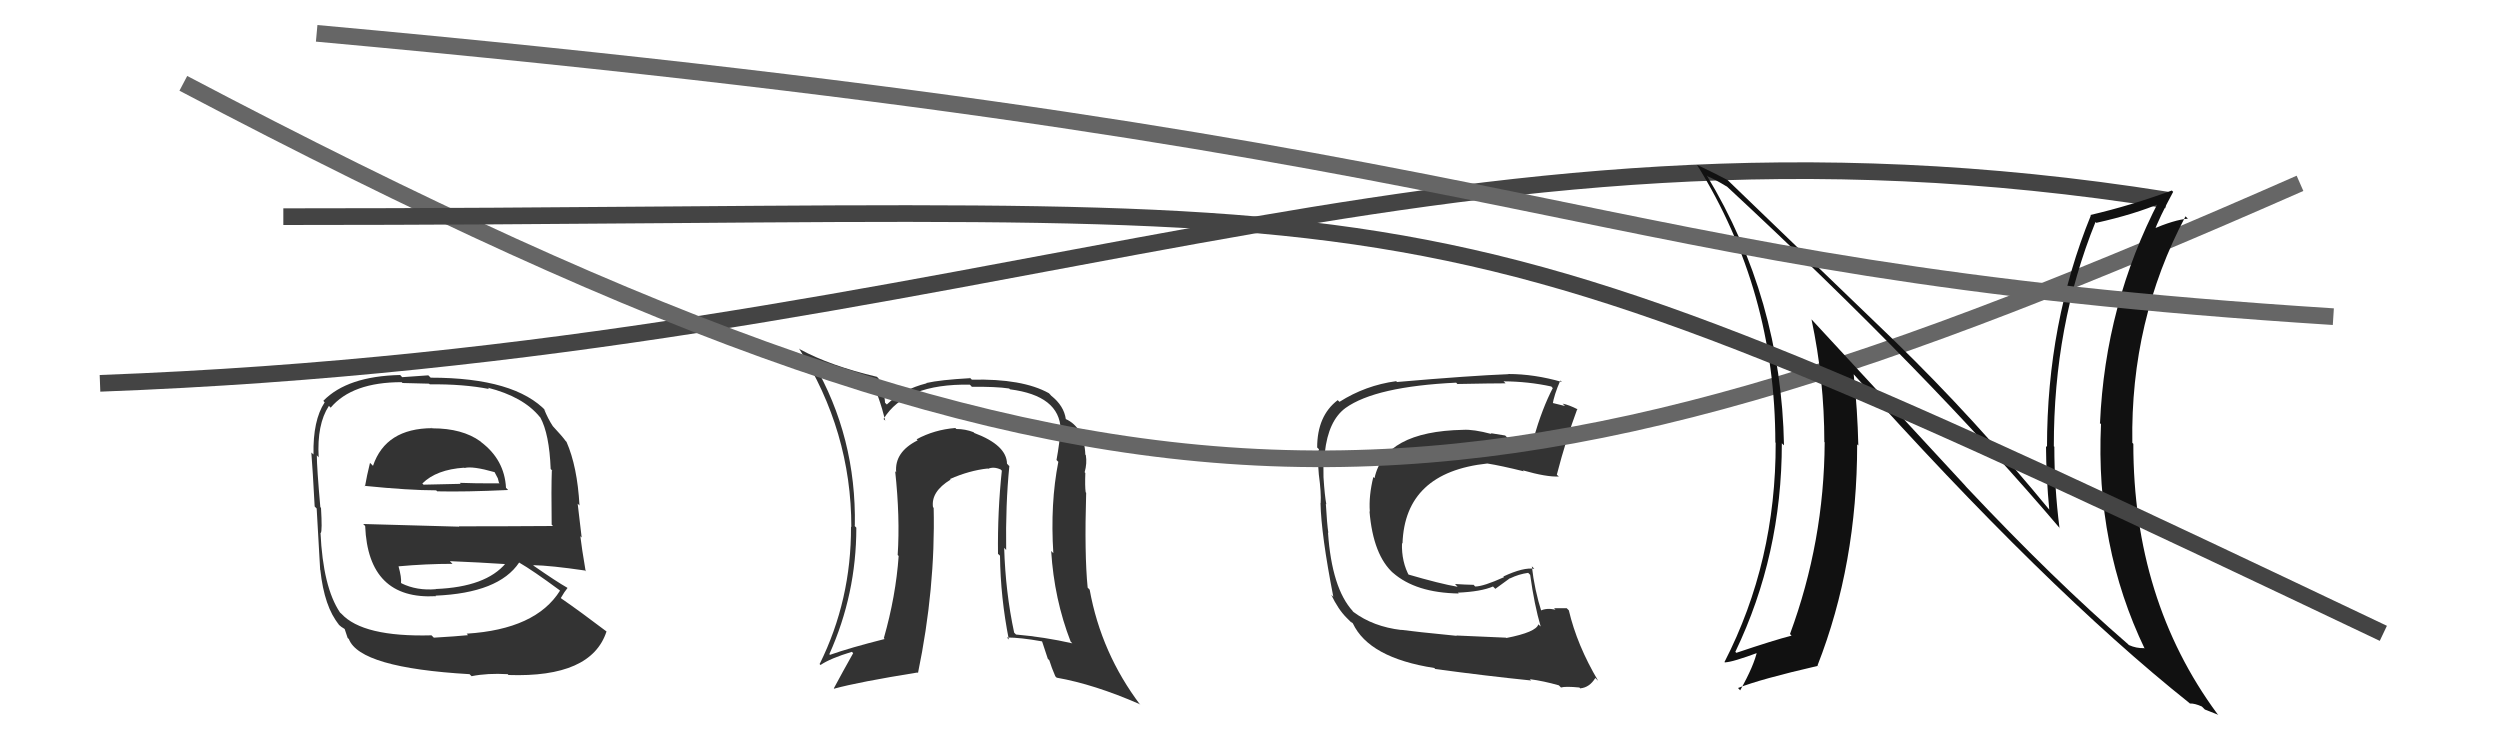
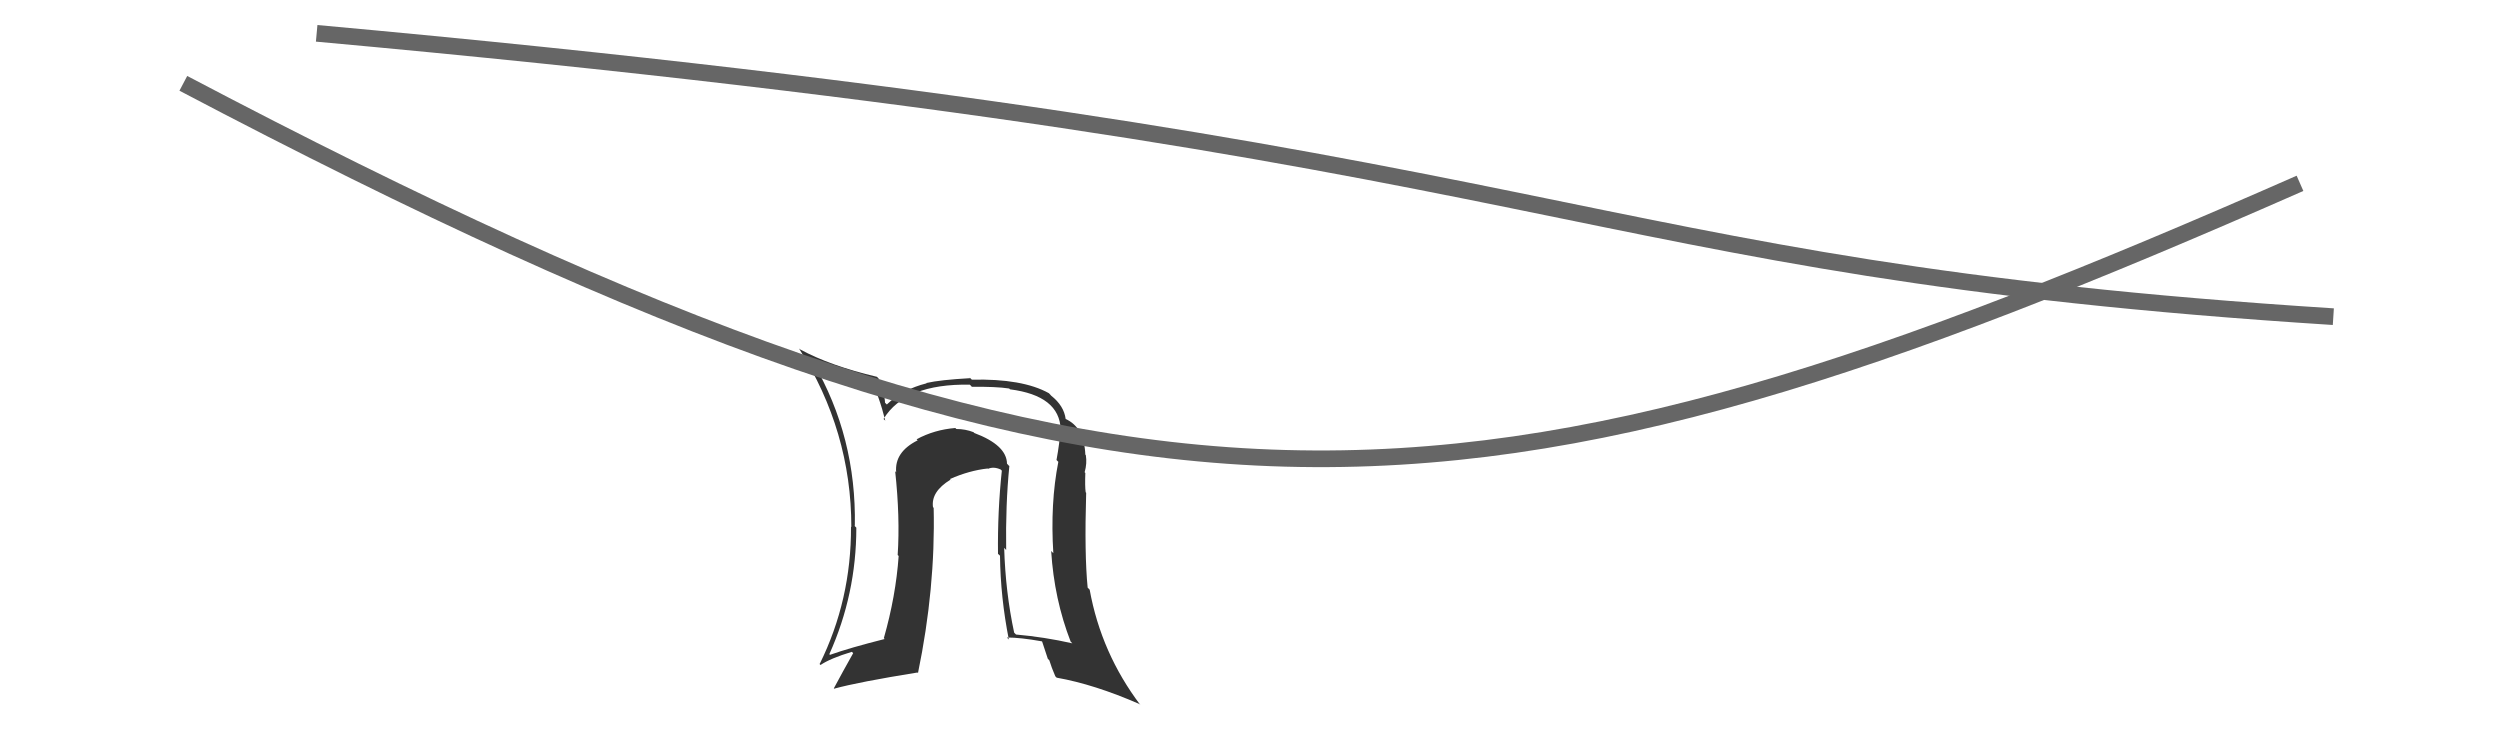
<svg xmlns="http://www.w3.org/2000/svg" width="150" height="44" viewBox="0,0,150,44">
-   <path d="M6 23 C60 21,86 5,130 12" stroke="#444" fill="none" />
-   <path fill="#333" d="M60.56 27.96L60.52 27.93L60.42 27.82Q60.40 26.71 58.46 25.98L58.43 25.95L58.41 25.93Q57.92 25.74 57.38 25.74L57.35 25.71L57.32 25.68Q56.06 25.78 54.99 26.36L55.00 26.36L55.06 26.42Q53.66 27.12 53.77 28.34L53.72 28.28L53.71 28.27Q54.01 31.05 53.86 33.30L53.98 33.42L53.92 33.35Q53.75 35.77 53.03 38.29L53.10 38.36L53.08 38.34Q50.98 38.87 49.80 39.29L49.77 39.26L49.76 39.25Q51.38 35.65 51.38 31.66L51.23 31.51L51.29 31.56Q51.39 26.22 48.80 21.77L48.79 21.76L48.81 21.77Q49.92 22.16 52.32 22.89L52.40 22.96L52.26 22.83Q52.74 23.73 53.12 25.25L53.11 25.23L53.01 25.14Q54.31 23.01 58.19 23.08L58.27 23.16L58.31 23.21Q59.75 23.19 60.55 23.31L60.51 23.27L60.60 23.36Q63.57 23.74 63.64 25.76L63.49 25.60L63.63 25.74Q63.58 26.57 63.39 27.60L63.46 27.67L63.50 27.71Q63.01 30.19 63.20 33.20L63.20 33.19L63.07 33.06Q63.25 35.95 64.24 38.50L64.30 38.56L64.34 38.60Q62.66 38.22 60.95 38.07L60.97 38.08L60.85 37.96Q60.33 35.54 60.25 32.87L60.28 32.90L60.37 33.00Q60.33 30.29 60.56 27.97ZM60.49 38.32L60.58 38.42L60.41 38.25Q61.22 38.25 62.51 38.48L62.53 38.50L62.87 39.53L62.96 39.62Q63.09 40.05 63.32 40.58L63.40 40.66L63.40 40.66Q65.66 41.06 68.36 42.24L68.39 42.27L68.43 42.31Q66.07 39.19 65.38 35.38L65.40 35.40L65.26 35.26Q65.06 33.26 65.17 29.57L65.16 29.56L65.14 29.53Q65.09 29.18 65.12 28.38L65.06 28.31L65.08 28.33Q65.23 27.80 65.15 27.31L65.11 27.26L65.12 27.27Q65.05 25.64 63.94 25.14L63.94 25.14L63.95 25.15Q63.84 24.35 63.07 23.74L63.00 23.66L62.93 23.59Q61.35 22.71 58.31 22.78L58.16 22.63L58.21 22.69Q56.41 22.79 55.58 22.98L55.61 23.02L55.59 23.00Q54.16 23.36 53.21 24.27L53.08 24.14L53.10 24.16Q53.10 23.74 52.72 22.72L52.74 22.74L52.62 22.61Q49.82 21.95 48.00 20.96L47.98 20.94L47.94 20.91Q51.08 25.87 51.08 31.62L51.11 31.65L51.06 31.60Q51.08 36.00 49.18 39.84L49.08 39.74L49.23 39.90Q49.82 39.50 51.11 39.11L51.07 39.07L51.19 39.19Q50.56 40.31 50.03 41.30L50.13 41.41L50.05 41.32Q51.51 40.92 55.05 40.35L55.07 40.37L55.08 40.38Q56.13 35.30 56.02 30.47L56.02 30.47L55.98 30.43Q55.85 29.50 57.03 28.78L57.13 28.88L57.00 28.74Q58.16 28.23 59.26 28.11L59.27 28.12L59.28 28.13Q59.62 27.98 60.04 28.17L60.10 28.23L60.11 28.24Q59.85 30.68 59.88 33.23L60.00 33.34L60.00 33.35Q60.03 35.85 60.53 38.37Z" />
-   <path fill="#333" d="M90.30 38.20L90.36 38.26L87.38 38.13L87.40 38.15Q84.87 37.90 84.07 37.79L84.14 37.86L84.08 37.80Q82.39 37.60 81.21 36.72L81.15 36.66L81.17 36.67Q79.91 35.30 79.68 31.95L79.61 31.89L79.70 31.97Q79.62 31.44 79.55 30.22L79.47 30.15L79.58 30.26Q79.48 29.74 79.41 28.63L79.34 28.56L79.41 28.63Q79.39 27.82 79.43 27.10L79.46 27.13L79.49 27.15Q79.70 25.24 80.73 24.48L80.55 24.30L80.73 24.48Q82.53 23.19 87.37 22.96L87.48 23.08L87.44 23.04Q89.53 23.00 90.33 23.00L90.30 22.96L90.21 22.88Q91.71 22.89 93.08 23.19L93.14 23.26L93.17 23.28Q92.54 24.48 92.01 26.31L91.99 26.29L91.99 26.29Q91.49 26.36 90.99 26.32L91.04 26.38L91.00 26.33Q90.97 26.38 90.44 26.26L90.31 26.13L89.44 25.99L89.49 26.04Q88.40 25.75 87.79 25.79L87.68 25.67L87.79 25.79Q83.08 25.88 82.47 28.69L82.31 28.53L82.40 28.62Q82.12 29.75 82.19 30.70L82.30 30.80L82.17 30.68Q82.39 33.33 83.62 34.41L83.66 34.45L83.57 34.36Q84.94 35.57 87.53 35.61L87.44 35.53L87.47 35.56Q88.86 35.50 89.58 35.19L89.72 35.33L90.60 34.69L90.61 34.70Q91.12 34.45 91.69 34.37L91.80 34.48L91.81 34.49Q92.06 36.30 92.44 37.59L92.29 37.45L92.30 37.46Q92.17 37.93 90.38 38.28ZM93.69 41.28L93.62 41.21L93.66 41.25Q93.92 41.17 94.76 41.25L94.88 41.36L94.82 41.30Q95.37 41.25 95.72 40.68L95.80 40.76L95.89 40.85Q94.62 38.71 94.13 36.62L94.06 36.55L94.00 36.49Q93.69 36.49 93.24 36.49L93.21 36.46L93.33 36.58Q92.79 36.46 92.41 36.65L92.55 36.79L92.50 36.74Q92.07 35.39 91.91 33.98L91.91 33.98L92.06 34.13Q91.42 34.02 90.20 34.59L90.21 34.60L90.24 34.63Q89.00 35.19 88.51 35.19L88.38 35.05L88.42 35.09Q87.91 35.08 87.30 35.04L87.46 35.21L87.47 35.21Q86.41 35.03 84.43 34.45L84.50 34.53L84.58 34.61Q84.08 33.72 84.12 32.58L84.21 32.68L84.15 32.62Q84.29 28.34 89.24 27.81L89.31 27.88L89.24 27.81Q90.06 27.94 91.43 28.28L91.48 28.33L91.37 28.22Q92.80 28.63 93.53 28.59L93.46 28.53L93.41 28.48Q93.96 26.36 94.64 24.53L94.68 24.57L94.68 24.57Q94.14 24.29 93.76 24.22L93.90 24.36L93.00 24.14L93.15 24.30Q93.24 23.70 93.62 22.83L93.63 22.84L93.72 22.92Q92.06 22.44 90.50 22.44L90.45 22.40L90.51 22.45Q88.20 22.54 83.82 22.92L83.81 22.91L83.77 22.87Q81.93 23.12 80.37 24.11L80.24 23.99L80.26 24.01Q79.03 24.95 79.03 26.85L79.04 26.86L79.14 26.96Q79.02 27.26 79.13 28.47L79.09 28.43L79.13 28.47Q79.28 29.58 79.24 30.19L79.23 30.17L79.23 30.17Q79.27 32.08 80.00 35.81L80.05 35.86L79.87 35.68Q80.29 36.56 80.79 37.06L80.81 37.08L81.13 37.40L81.05 37.29L81.17 37.40Q82.14 39.47 86.06 40.08L86.06 40.08L86.11 40.14Q89.21 40.56 91.87 40.83L91.90 40.86L91.79 40.75Q92.62 40.86 93.53 41.12Z" />
+   <path fill="#333" d="M60.56 27.96L60.52 27.93L60.42 27.82Q60.40 26.71 58.46 25.98L58.43 25.95L58.41 25.93Q57.92 25.74 57.38 25.74L57.35 25.71L57.32 25.68Q56.06 25.78 54.99 26.36L55.00 26.36L55.06 26.42Q53.66 27.12 53.77 28.34L53.72 28.28L53.71 28.27Q54.01 31.05 53.86 33.30L53.98 33.42L53.92 33.35Q53.75 35.77 53.03 38.29L53.10 38.36L53.08 38.34Q50.98 38.87 49.80 39.29L49.77 39.26L49.76 39.25Q51.38 35.65 51.38 31.66L51.23 31.51L51.29 31.56Q51.39 26.22 48.80 21.77L48.79 21.76L48.81 21.77Q49.92 22.16 52.32 22.89L52.40 22.96L52.26 22.83Q52.74 23.73 53.12 25.25L53.11 25.23L53.01 25.14Q54.31 23.01 58.19 23.08L58.27 23.16L58.31 23.21Q59.75 23.19 60.55 23.31L60.51 23.27L60.60 23.36Q63.57 23.74 63.64 25.76L63.49 25.60L63.63 25.74Q63.58 26.57 63.39 27.60L63.46 27.67L63.50 27.71Q63.01 30.19 63.20 33.20L63.20 33.19L63.07 33.06Q63.25 35.95 64.24 38.50L64.30 38.56L64.34 38.60Q62.66 38.22 60.95 38.07L60.97 38.08L60.85 37.96Q60.33 35.54 60.25 32.87L60.28 32.90L60.37 33.00Q60.33 30.29 60.56 27.97ZM60.49 38.32L60.58 38.42L60.41 38.25Q61.22 38.25 62.51 38.48L62.53 38.50L62.87 39.53L62.96 39.62Q63.09 40.05 63.32 40.58L63.40 40.66L63.40 40.66Q65.66 41.06 68.36 42.24L68.39 42.27L68.43 42.31Q66.07 39.19 65.38 35.38L65.40 35.40L65.26 35.26Q65.06 33.26 65.17 29.57L65.16 29.56L65.14 29.53Q65.09 29.18 65.12 28.38L65.06 28.31L65.08 28.33Q65.23 27.80 65.15 27.31L65.11 27.26L65.12 27.27Q65.05 25.64 63.94 25.14L63.94 25.14Q63.84 24.35 63.07 23.74L63.00 23.66L62.93 23.59Q61.35 22.71 58.31 22.78L58.16 22.63L58.21 22.69Q56.41 22.79 55.58 22.98L55.61 23.02L55.59 23.00Q54.16 23.36 53.21 24.27L53.08 24.14L53.10 24.16Q53.10 23.74 52.72 22.72L52.74 22.74L52.62 22.61Q49.82 21.95 48.00 20.96L47.98 20.94L47.94 20.91Q51.08 25.87 51.08 31.62L51.11 31.65L51.06 31.60Q51.08 36.00 49.18 39.84L49.08 39.74L49.23 39.90Q49.82 39.50 51.11 39.11L51.07 39.07L51.19 39.19Q50.56 40.31 50.03 41.30L50.13 41.41L50.05 41.32Q51.51 40.92 55.05 40.35L55.07 40.37L55.08 40.38Q56.13 35.30 56.02 30.47L56.02 30.47L55.98 30.43Q55.85 29.50 57.03 28.78L57.13 28.88L57.00 28.74Q58.16 28.23 59.26 28.11L59.27 28.12L59.28 28.13Q59.62 27.98 60.04 28.17L60.10 28.23L60.11 28.24Q59.85 30.68 59.88 33.23L60.00 33.34L60.00 33.35Q60.03 35.85 60.53 38.37Z" />
  <path d="M11 5 C68 35,88 33,138 11" stroke="#666" fill="none" />
-   <path fill="#111" d="M117.98 29.21L108.69 19.16L108.69 19.16Q109.46 22.79 109.46 26.52L109.53 26.59L109.48 26.54Q109.45 32.49 107.40 38.04L107.54 38.19L107.49 38.14Q106.43 38.41 104.18 39.17L104.15 39.14L104.12 39.11Q106.91 33.30 106.91 26.60L106.86 26.55L107.04 26.72Q106.88 17.92 102.39 10.50L102.41 10.53L102.48 10.59Q102.93 10.78 103.62 11.20L103.65 11.23L103.55 11.13Q115.78 22.48 123.62 31.73L123.47 31.58L123.57 31.68Q123.26 29.23 123.26 26.80L123.31 26.85L123.23 26.78Q123.22 19.53 125.73 13.32L125.73 13.32L125.78 13.37Q128.11 12.85 129.71 12.16L129.59 12.05L129.56 12.01Q126.31 18.24 126.00 25.40L125.96 25.35L126.06 25.45Q125.72 32.77 128.69 38.94L128.75 39.00L128.65 38.89Q128.17 38.90 127.75 38.71L127.72 38.69L127.67 38.64Q123.22 34.79 118.00 29.24L117.86 29.09ZM131.41 42.23L131.37 42.18L131.40 42.21Q131.69 42.20 132.11 42.39L132.29 42.57L133.10 42.89L133.03 42.82Q128.00 35.99 128.00 26.63L127.82 26.45L127.94 26.57Q127.82 19.22 131.13 12.98L131.26 13.11L131.28 13.12Q130.47 13.18 129.06 13.79L129.14 13.87L129.22 13.96Q129.55 13.07 130.39 11.51L130.39 11.51L130.31 11.43Q127.86 12.33 125.42 12.90L125.49 12.97L125.45 12.93Q122.82 19.39 122.82 26.82L122.78 26.78L122.76 26.76Q122.77 28.64 122.96 30.62L123.08 30.73L123.09 30.74Q118.42 25.05 113.66 20.44L113.65 20.43L103.61 10.76L103.63 10.79Q103.04 10.47 101.82 9.89L101.79 9.86L101.82 9.89Q106.52 17.45 106.52 26.55L106.58 26.60L106.54 26.57Q106.56 33.70 103.47 39.72L103.55 39.80L103.50 39.74Q103.92 39.74 105.56 39.13L105.56 39.14L105.44 39.02Q105.25 39.93 104.41 41.42L104.30 41.30L104.28 41.28Q105.61 40.75 109.08 39.95L109.23 40.10L109.05 39.93Q111.43 33.86 111.43 26.66L111.37 26.60L111.50 26.73Q111.45 24.58 111.22 22.45L111.28 22.51L111.18 22.41Q122.75 35.32 131.35 42.17Z" />
-   <path fill="#333" d="M25.88 25.63L25.84 25.58L25.94 25.69Q23.14 25.70 22.38 27.95L22.32 27.89L22.20 27.77Q22.01 28.54 21.90 29.18L21.85 29.14L21.86 29.15Q24.53 29.42 26.17 29.42L26.15 29.40L26.23 29.48Q27.90 29.52 30.49 29.40L30.44 29.35L30.36 29.27Q30.27 27.58 28.86 26.52L28.93 26.58L28.82 26.48Q27.74 25.70 25.95 25.70ZM26.00 38.23L26.02 38.25L25.89 38.12Q21.77 38.23 20.48 36.82L20.50 36.84L20.40 36.75Q19.38 35.23 19.23 31.96L19.26 31.99L19.25 31.98Q19.34 31.84 19.26 30.47L19.32 30.53L19.22 30.43Q19.01 28.05 19.01 27.32L19.18 27.50L19.12 27.44Q19.01 25.46 19.73 24.36L19.73 24.35L19.84 24.46Q21.13 22.93 24.10 22.93L24.15 22.98L25.74 23.02L25.79 23.06Q27.82 23.04 29.34 23.34L29.28 23.27L29.26 23.26Q31.40 23.80 32.39 25.02L32.29 24.92L32.42 25.05Q32.96 26.04 33.04 28.14L33.17 28.27L33.11 28.22Q33.07 29.31 33.10 31.48L33.20 31.58L33.18 31.56Q30.31 31.58 27.53 31.58L27.55 31.60L21.79 31.44L21.91 31.56Q22.09 36.00 26.16 35.77L26.13 35.74L26.13 35.74Q29.93 35.58 31.15 33.75L31.06 33.66L31.16 33.76Q31.96 34.22 33.56 35.40L33.58 35.42L33.60 35.44Q32.15 37.76 28.00 38.02L28.01 38.03L28.08 38.11Q27.40 38.18 26.03 38.26ZM28.36 40.63L28.31 40.58L28.30 40.57Q29.25 40.38 30.46 40.45L30.61 40.60L30.51 40.50Q35.48 40.67 36.39 37.89L36.43 37.93L36.38 37.88Q34.81 36.69 33.71 35.93L33.75 35.97L33.65 35.88Q33.86 35.51 34.05 35.28L34.06 35.29L34.03 35.26Q33.41 34.91 32.04 33.96L31.96 33.88L32.00 33.91Q33.04 33.93 35.09 34.23L35.22 34.35L35.14 34.28Q34.90 32.86 34.82 32.17L34.90 32.25L34.66 30.22L34.77 30.33Q34.64 27.99 33.99 26.51L33.95 26.47L33.94 26.46Q33.74 26.18 33.17 25.57L33.17 25.57L33.17 25.57Q32.88 25.13 32.65 24.56L32.79 24.69L32.80 24.70Q30.91 22.66 25.84 22.66L25.70 22.52L24.13 22.63L24.01 22.50Q20.84 22.57 19.40 24.05L19.45 24.11L19.48 24.14Q18.77 25.22 18.81 27.27L18.70 27.17L18.68 27.15Q18.76 28.14 18.88 30.39L18.99 30.50L19.00 30.51Q19.10 32.13 19.21 34.19L19.11 34.08L19.22 34.20Q19.46 36.42 20.34 37.48L20.22 37.37L20.37 37.52Q20.46 37.61 20.65 37.72L20.68 37.74L20.86 38.28L20.93 38.34Q21.59 40.07 28.17 40.45ZM26.22 35.41L26.06 35.24L26.16 35.35Q25.01 35.45 24.09 35.00L24.03 34.93L24.06 34.97Q24.10 34.66 23.91 33.97L23.74 33.80L23.91 33.98Q25.55 33.83 27.15 33.83L27.00 33.68L27.00 33.67Q28.74 33.74 30.41 33.85L30.51 33.95L30.35 33.79Q29.16 35.22 26.15 35.34ZM27.76 27.97L27.86 28.07L27.87 28.08Q28.35 27.95 29.68 28.33L29.66 28.30L29.87 28.70L29.94 28.97L29.98 29.00Q28.50 29.01 27.58 28.97L27.73 29.11L27.64 29.03Q25.45 29.08 25.41 29.08L25.33 29.00L25.34 29.01Q26.18 28.17 27.86 28.06Z" />
  <path d="M19 2 C96 9,93 16,140 19" stroke="#666" fill="none" />
-   <path d="M17 13 C89 13,82 9,143 38" stroke="#444" fill="none" />
</svg>